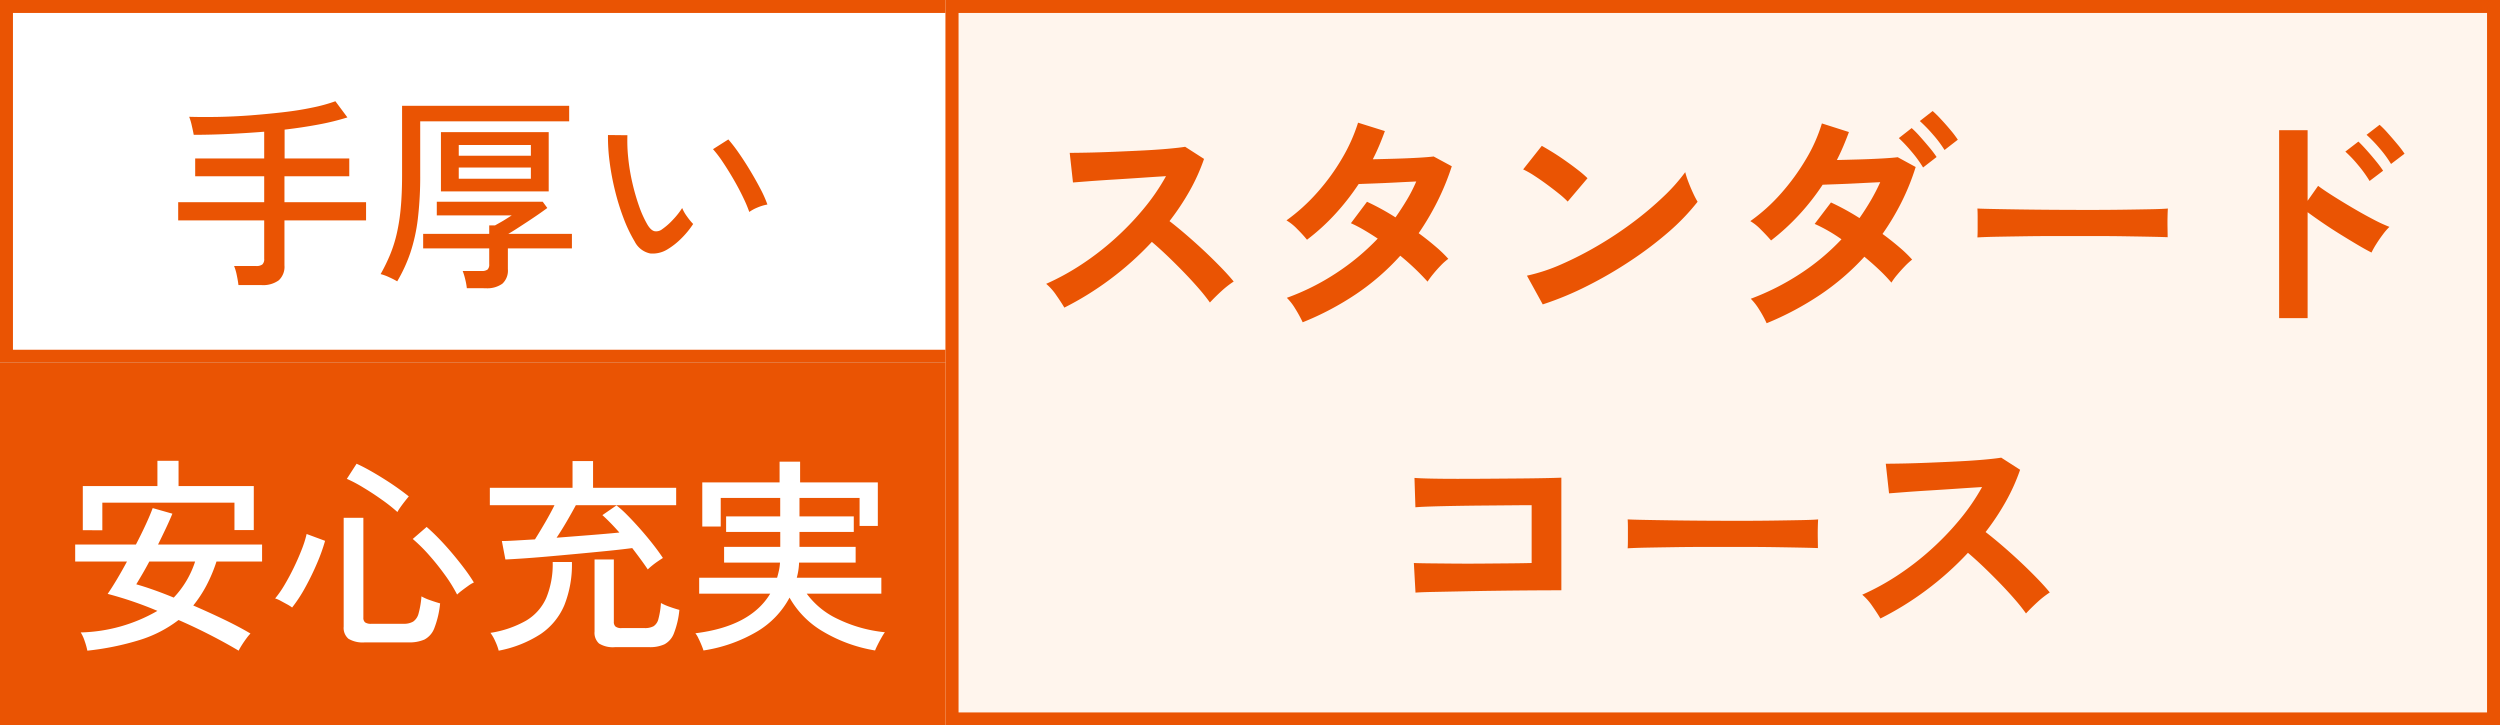
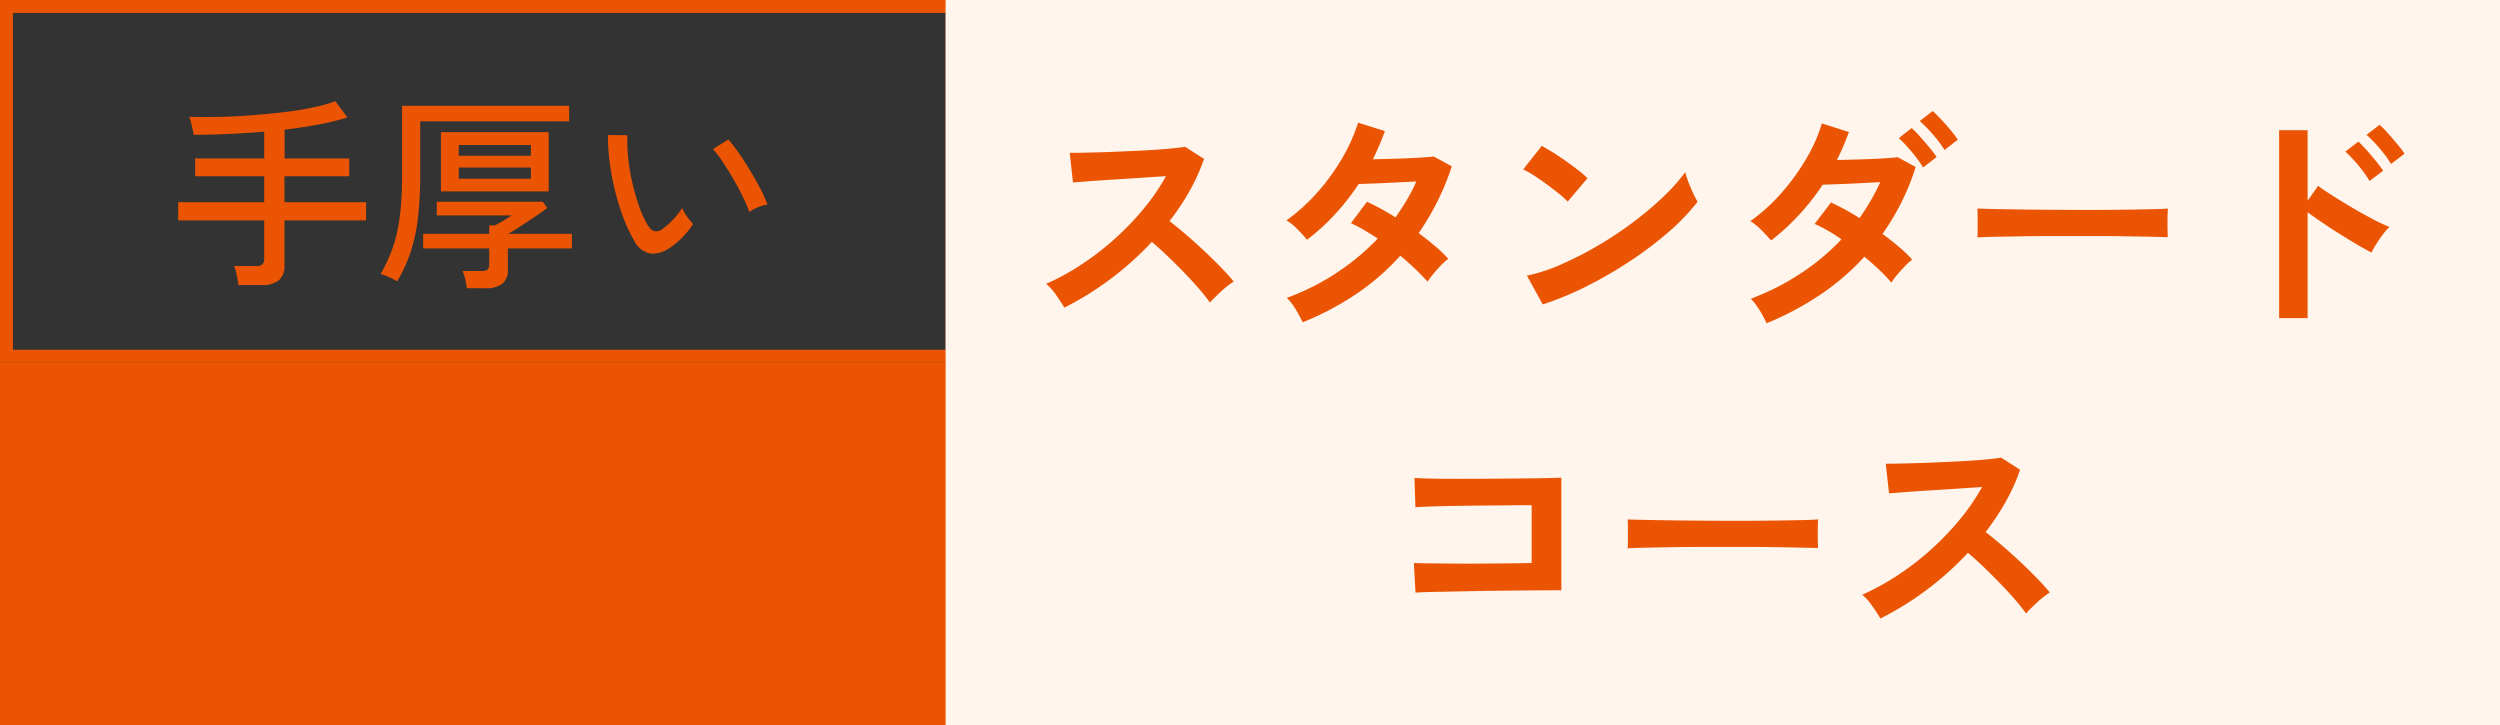
<svg xmlns="http://www.w3.org/2000/svg" width="193" height="56" viewBox="0 0 193 56">
  <rect x="0" y="0" width="193" height="56" fill="#333333" stroke="none" />
  <defs>
    <clipPath id="clip-path">
-       <rect width="64" height="24" fill="none" />
-     </clipPath>
+       </clipPath>
  </defs>
  <g id="gp" transform="translate(-726 -2446)">
    <g id="gp-2" data-name="gp" transform="translate(635 624)">
      <g id="tag" transform="translate(-115 28)">
        <g id="長方形_349" data-name="長方形 349" transform="translate(206 1822)" fill="#ea5403" stroke="#ea5403" stroke-width="1">
          <rect width="74" height="28" stroke="none" />
          <rect x="0.5" y="0.5" width="73" height="27" fill="none" />
        </g>
        <g id="リピートグリッド_1" data-name="リピートグリッド 1" transform="translate(211 1824)" clip-path="url(#clip-path)">
          <g transform="translate(-211 -1824)">
-             <path id="パス_31" data-name="パス 31" d="M-30.256,1.232a5.173,5.173,0,0,0-.2-.72,3.027,3.027,0,0,0-.312-.688,12.41,12.41,0,0,0,5.92-1.664,28.38,28.38,0,0,0-3.84-1.312q.3-.432.7-1.1t.792-1.4h-4V-6.96h4.688q.416-.8.76-1.544t.536-1.272l1.52.432q-.208.512-.5,1.128T-24.8-6.96h8.032v1.312h-3.52a11.722,11.722,0,0,1-.784,1.864A9.475,9.475,0,0,1-22.08-2.256q1.184.512,2.336,1.064t2.08,1.1a3.5,3.5,0,0,0-.312.376q-.184.248-.344.5t-.256.448Q-19.568.64-20.768.024t-2.448-1.16A9.57,9.57,0,0,1-26.192.4,21.254,21.254,0,0,1-30.256,1.232Zm-.352-9.3v-3.408h5.76v-1.952h1.632v1.952h5.808V-8.08H-18.9v-2.112H-29.1v2.128Zm7.024,5.2a7.292,7.292,0,0,0,1.648-2.784h-3.536q-.288.544-.552.992t-.456.768q.624.176,1.368.44T-23.584-2.864ZM-8.832.592A2.147,2.147,0,0,1-10.1.312a1.1,1.1,0,0,1-.368-.936v-8.4h1.52v7.7a.466.466,0,0,0,.128.368.786.786,0,0,0,.5.112h2.48A1.393,1.393,0,0,0-5.1-1.016a1.082,1.082,0,0,0,.416-.632A6.82,6.82,0,0,0-4.464-2.96a4.014,4.014,0,0,0,.688.3q.448.16.752.24A7.153,7.153,0,0,1-3.472-.5a1.644,1.644,0,0,1-.76.872A2.868,2.868,0,0,1-5.456.592ZM-14.448-2.1a3.015,3.015,0,0,0-.392-.248l-.5-.272A2.034,2.034,0,0,0-15.76-2.8a7.834,7.834,0,0,0,.728-1.048q.376-.632.72-1.344t.608-1.392a8.228,8.228,0,0,0,.376-1.192l1.424.528a13.948,13.948,0,0,1-.608,1.7q-.4.944-.9,1.856A11.217,11.217,0,0,1-14.448-2.1ZM-1.712-3.1a11.647,11.647,0,0,0-.96-1.544Q-3.248-5.44-3.888-6.16A12.236,12.236,0,0,0-5.136-7.392l1.072-.928q.448.384.96.912T-2.08-6.272q.512.608.944,1.184a12.544,12.544,0,0,1,.72,1.056,2.323,2.323,0,0,0-.432.256q-.272.192-.52.384A4.037,4.037,0,0,0-1.712-3.1ZM-6.32-9.472a12.76,12.76,0,0,0-1.216-.96q-.7-.5-1.416-.928a10.426,10.426,0,0,0-1.272-.672l.752-1.168q.432.192.984.5t1.128.672q.576.36,1.08.72t.84.632q-.112.128-.3.368t-.352.472A3.3,3.3,0,0,0-6.32-9.472ZM13.008-5.04q-.256-.384-.568-.808t-.632-.84q-.848.112-1.968.224T7.52-6.24q-1.2.112-2.3.208T3.264-5.88q-.848.056-1.248.072L1.744-7.232q.384,0,1.056-.04L4.3-7.36q.352-.56.776-1.288T5.808-10H.816v-1.344H7.2v-2.064H8.784v2.064H15.2V-10H7.456q-.3.56-.7,1.248T5.968-7.488q1.28-.1,2.56-.2t2.288-.2q-.352-.4-.688-.744t-.624-.6l1.088-.752a7.771,7.771,0,0,1,.784.7q.464.464.984,1.048t1,1.192q.48.608.816,1.12-.16.1-.4.264t-.448.336A4.222,4.222,0,0,0,13.008-5.04ZM10.48.96A2.032,2.032,0,0,1,9.248.68,1.107,1.107,0,0,1,8.9-.24V-5.808h1.488V-.992a.471.471,0,0,0,.128.36.714.714,0,0,0,.48.12h1.76a1.4,1.4,0,0,0,.7-.144.93.93,0,0,0,.376-.568,6.2,6.2,0,0,0,.192-1.224,4.462,4.462,0,0,0,.688.3q.432.152.736.232A6.691,6.691,0,0,1,15.024-.1a1.6,1.6,0,0,1-.728.84A2.672,2.672,0,0,1,13.12.96ZM1.5,1.232A4.105,4.105,0,0,0,1.24.52,3.356,3.356,0,0,0,.864-.144a8.062,8.062,0,0,0,2.752-.944A3.84,3.84,0,0,0,5.168-2.832a6.81,6.81,0,0,0,.5-2.784H7.152A8.491,8.491,0,0,1,6.568-2.28,5.076,5.076,0,0,1,4.744-.056,9.037,9.037,0,0,1,1.5,1.232Zm15.808-.016q-.048-.16-.16-.432t-.24-.528a1.907,1.907,0,0,0-.224-.368q4.256-.528,5.776-3.056H16.976V-4.4h6.016q.08-.272.144-.568a3.773,3.773,0,0,0,.08-.6H18.9V-6.784h4.336V-7.936H19.056v-1.2h4.176V-10.56H18.64v2.208H17.216V-11.76h5.968v-1.6h1.584v1.6h6V-8.4H29.36v-2.16H24.72v1.424h4.192v1.2H24.72v1.152h4.336v1.216H24.688A5,5,0,0,1,24.512-4.4H31.04v1.232H25.28a6.245,6.245,0,0,0,2.408,1.96A10.71,10.71,0,0,0,31.312-.192a4.244,4.244,0,0,0-.256.408q-.16.28-.3.56t-.2.44A11.542,11.542,0,0,1,26.52-.256a7.023,7.023,0,0,1-2.568-2.608A6.72,6.72,0,0,1,21.464-.256,11.569,11.569,0,0,1,17.312,1.216Z" transform="translate(243 1843)" fill="#fff" />
-           </g>
+             </g>
        </g>
      </g>
      <g id="tag-2" data-name="tag" transform="translate(-115 -3)">
        <g id="長方形_349-2" data-name="長方形 349" transform="translate(206 1825)" fill="#fff" stroke="#ea5403" stroke-width="1">
-           <rect width="74" height="28" stroke="none" />
          <rect x="0.5" y="0.5" width="73" height="27" fill="none" />
        </g>
        <path id="パス_32" data-name="パス 32" d="M-18.592,1.008q-.032-.3-.128-.76a3.8,3.8,0,0,0-.208-.712h1.7a.753.753,0,0,0,.48-.12.551.551,0,0,0,.144-.44v-2.96h-6.64V-5.392h6.64v-2h-5.328V-8.768h5.328v-2.064q-1.392.112-2.784.176t-2.656.064q-.048-.272-.152-.72a4.274,4.274,0,0,0-.2-.672q1.04.032,2.256.008t2.5-.12q1.28-.1,2.5-.24t2.256-.36a12.552,12.552,0,0,0,1.776-.488l.928,1.248a19.01,19.01,0,0,1-2.248.552q-1.24.232-2.6.392v2.224h4.992v1.376H-15.04v2h6.3v1.408h-6.3V-.512A1.418,1.418,0,0,1-15.48.64a2.048,2.048,0,0,1-1.336.368ZM-2.96-6.224V-10.8H5.36v4.576ZM-6.336.72A6.049,6.049,0,0,0-6.944.408,3.719,3.719,0,0,0-7.616.16a13.843,13.843,0,0,0,.744-1.528,10.357,10.357,0,0,0,.512-1.64,14.786,14.786,0,0,0,.3-1.968q.1-1.088.1-2.512v-5.344h12.9v1.2H-4.56V-7.5A27.558,27.558,0,0,1-4.744-4.1,13.28,13.28,0,0,1-5.32-1.488,11.8,11.8,0,0,1-6.336.72Zm5.376.528a5.3,5.3,0,0,0-.128-.7A4.883,4.883,0,0,0-1.28-.08H.176A.719.719,0,0,0,.64-.192.538.538,0,0,0,.768-.608V-1.824h-5.1v-1.12h5.1V-3.6h.448l.4-.224q.256-.144.5-.3t.392-.248H-3.28V-5.424H4.9l.352.48q-.256.192-.672.48T3.7-3.872q-.456.3-.848.552t-.616.376H7.152v1.12H2.208v1.6A1.375,1.375,0,0,1,1.784.9a2.015,2.015,0,0,1-1.3.352ZM-1.584-7.2H3.984v-.864H-1.584Zm0-1.776H3.984v-.832H-1.584ZM14.544-1.76a2.173,2.173,0,0,1-1.344.328,1.733,1.733,0,0,1-1.2-.92,11.147,11.147,0,0,1-.848-1.768,18.092,18.092,0,0,1-.664-2.128,19.9,19.9,0,0,1-.424-2.24,14.456,14.456,0,0,1-.128-2.088l1.5.016A12.579,12.579,0,0,0,11.5-8.8a15.479,15.479,0,0,0,.312,1.888,16.82,16.82,0,0,0,.512,1.792,8.262,8.262,0,0,0,.664,1.472q.272.448.56.5a.753.753,0,0,0,.576-.16,5.1,5.1,0,0,0,.84-.744,5.758,5.758,0,0,0,.7-.888,3.087,3.087,0,0,0,.376.656,4.726,4.726,0,0,0,.472.576,6.768,6.768,0,0,1-.9,1.1A5.54,5.54,0,0,1,14.544-1.76Zm6.3-2.88a10.211,10.211,0,0,0-.464-1.1q-.32-.672-.736-1.392t-.84-1.352a8.711,8.711,0,0,0-.76-1l1.184-.752a11.863,11.863,0,0,1,.824,1.072q.456.656.9,1.4t.792,1.416a9.117,9.117,0,0,1,.5,1.136,3.57,3.57,0,0,0-.768.232A3.17,3.17,0,0,0,20.848-4.64Z" transform="translate(243 1846)" fill="#ea5403" />
      </g>
    </g>
    <g id="長方形_349-3" data-name="長方形 349" transform="translate(799 2446)" fill="#fff5ed" stroke="#ea5403" stroke-width="1">
      <rect width="120" height="56" stroke="none" />
-       <rect x="0.5" y="0.5" width="119" height="55" fill="none" />
    </g>
    <path id="パス_33" data-name="パス 33" d="M-50.832-.252q-.234-.4-.621-.954a4.29,4.29,0,0,0-.783-.882,18.757,18.757,0,0,0,2.7-1.476,21.316,21.316,0,0,0,2.583-1.989,21.709,21.709,0,0,0,2.25-2.34A16.253,16.253,0,0,0-42.984-10.4q-.882.054-1.935.126t-2.088.135q-1.035.063-1.872.126l-1.287.1-.252-2.286q.45,0,1.35-.018t2.016-.063q1.116-.045,2.223-.1t2-.135q.891-.081,1.323-.153l1.458.936a14.876,14.876,0,0,1-1.116,2.475A19.149,19.149,0,0,1-42.714-6.93q.63.486,1.341,1.1t1.4,1.26q.684.648,1.26,1.242t.954,1.062a7.229,7.229,0,0,0-.954.747q-.5.459-.882.873a14.079,14.079,0,0,0-.882-1.107q-.54-.621-1.161-1.26t-1.251-1.242q-.63-.6-1.188-1.071a23.9,23.9,0,0,1-3.24,2.9A23.648,23.648,0,0,1-50.832-.252Zm18.4,1.134a9.841,9.841,0,0,0-.576-1.053,4.234,4.234,0,0,0-.648-.837A18.169,18.169,0,0,0-29.871-2.9,18.151,18.151,0,0,0-26.64-5.58q-.54-.36-1.062-.666a10.165,10.165,0,0,0-1.008-.522l1.242-1.656a18.726,18.726,0,0,1,2.2,1.206q.468-.666.882-1.359a11.6,11.6,0,0,0,.72-1.413q-.756.036-1.629.081t-1.629.072q-.756.027-1.188.045A18.531,18.531,0,0,1-29.9-7.5a16.306,16.306,0,0,1-2.2,2.007,10.38,10.38,0,0,0-.756-.828,3.918,3.918,0,0,0-.828-.666,14.343,14.343,0,0,0,2.367-2.142,16.359,16.359,0,0,0,1.926-2.646,13.124,13.124,0,0,0,1.233-2.754l2.07.648q-.2.558-.432,1.107t-.5,1.071q.792-.018,1.719-.045t1.737-.072q.81-.045,1.242-.1l1.4.756a19.358,19.358,0,0,1-1.116,2.727,20.845,20.845,0,0,1-1.44,2.439q.684.5,1.287,1.017a9.758,9.758,0,0,1,1,.963,4.345,4.345,0,0,0-.567.5q-.315.324-.594.666a6.735,6.735,0,0,0-.441.594,19.137,19.137,0,0,0-2.106-2A18.478,18.478,0,0,1-28.305-1.3,22.326,22.326,0,0,1-32.436.882ZM-13.9-.5-15.12-2.718a13.829,13.829,0,0,0,2.691-.891A27.049,27.049,0,0,0-9.594-5.067a28.525,28.525,0,0,0,2.7-1.8A25.832,25.832,0,0,0-4.581-8.82,13.945,13.945,0,0,0-2.9-10.71a6.219,6.219,0,0,0,.243.756q.171.45.369.873a6.855,6.855,0,0,0,.342.657,16.915,16.915,0,0,1-2.2,2.3A28.125,28.125,0,0,1-7.074-3.9a31.883,31.883,0,0,1-3.348,1.953A24.21,24.21,0,0,1-13.9-.5Zm1.926-7.938a6.462,6.462,0,0,0-.657-.594q-.423-.342-.936-.72t-1-.693a6.555,6.555,0,0,0-.846-.477l1.44-1.818q.36.2.846.5t1,.666q.513.36.963.711a7.967,7.967,0,0,1,.72.621ZM3.384.954A8.3,8.3,0,0,0,2.8-.117,4.371,4.371,0,0,0,2.16-.936,19.263,19.263,0,0,0,5.94-2.844,17.473,17.473,0,0,0,9.162-5.526a12.057,12.057,0,0,0-2.07-1.188L8.352-8.37a18.727,18.727,0,0,1,2.2,1.206q.468-.666.873-1.359a14.993,14.993,0,0,0,.729-1.413q-.756.036-1.629.081t-1.629.072q-.756.027-1.188.045A18.047,18.047,0,0,1,5.913-7.443,17.391,17.391,0,0,1,3.726-5.436q-.306-.36-.774-.828a3.919,3.919,0,0,0-.828-.666A13.705,13.705,0,0,0,4.5-9.072a17.114,17.114,0,0,0,1.926-2.646A12.21,12.21,0,0,0,7.65-14.472l2.088.666q-.2.54-.432,1.089t-.5,1.071q.792-.018,1.71-.045t1.737-.072q.819-.045,1.251-.1l1.386.756a17.971,17.971,0,0,1-1.1,2.727A19.406,19.406,0,0,1,12.33-5.94q.684.5,1.287,1.017a9.758,9.758,0,0,1,1,.963,5.359,5.359,0,0,0-.549.5q-.315.324-.6.666a4.872,4.872,0,0,0-.45.612,12.551,12.551,0,0,0-.936-.981q-.54-.513-1.152-1.017A18.848,18.848,0,0,1,7.515-1.242,23.134,23.134,0,0,1,3.384.954ZM15.462-11.07a9.153,9.153,0,0,0-.891-1.224,11.666,11.666,0,0,0-.981-1.044l.99-.774a7.123,7.123,0,0,1,.63.639q.378.423.738.855a7.955,7.955,0,0,1,.558.738Zm1.656-1.35a9.024,9.024,0,0,0-.9-1.2,11.251,11.251,0,0,0-1.008-1.035l.99-.774a8.568,8.568,0,0,1,.639.63q.387.414.747.846a7.956,7.956,0,0,1,.558.738Zm2.538,6.75q.018-.252.018-.684v-.864q0-.432-.018-.684.342.018,1.215.036t2.088.036q1.215.018,2.6.027t2.772.009q1.386,0,2.619-.018t2.133-.036q.9-.018,1.278-.054-.018.234-.027.666t0,.873q.009.441.009.675-.45-.018-1.323-.036T30.987-5.76q-1.161-.018-2.466-.018H25.884q-1.332,0-2.538.018t-2.169.036Q20.214-5.706,19.656-5.67ZM42.948.558V-13.95h2.2V-8.5l.81-1.152q.432.324,1.143.774t1.521.927q.81.477,1.566.873a12.147,12.147,0,0,0,1.278.594,4.31,4.31,0,0,0-.495.567q-.279.369-.522.756a6.284,6.284,0,0,0-.369.657q-.432-.216-1.071-.594t-1.35-.819q-.711-.441-1.368-.891t-1.143-.81V.558Zm8.64-11.9a8.741,8.741,0,0,0-.891-1.215,10.545,10.545,0,0,0-1-1.035l1.008-.774a7.123,7.123,0,0,1,.63.639q.378.423.738.855a7.956,7.956,0,0,1,.558.738Zm-1.656,1.314a9.583,9.583,0,0,0-.882-1.224,9.519,9.519,0,0,0-.99-1.044l1.008-.774q.252.234.63.657t.729.855a8.8,8.8,0,0,1,.549.738ZM-23.724,21.75l-.126-2.286q.378.018,1.2.027l1.881.018q1.062.009,2.187,0l2.133-.018q1.008-.009,1.692-.027V15q-.558,0-1.5.009l-2.061.018q-1.116.009-2.2.027t-1.944.045q-.855.027-1.269.063l-.072-2.268q.432.036,1.314.054t2.016.018q1.134,0,2.349-.009l2.349-.018q1.134-.009,2.007-.027t1.305-.036V21.57q-1.008,0-2.3.009t-2.664.027q-1.377.018-2.637.045l-2.223.045Q-23.256,21.714-23.724,21.75Zm16.38-3.42q.018-.252.018-.684v-.864q0-.432-.018-.684.342.018,1.215.036t2.088.036q1.215.018,2.6.027t2.772.009q1.386,0,2.619-.018t2.133-.036q.9-.018,1.278-.054-.018.234-.027.666t0,.873q.009.441.009.675-.45-.018-1.323-.036T3.987,18.24q-1.161-.018-2.466-.018H-1.116q-1.332,0-2.538.018t-2.169.036Q-6.786,18.294-7.344,18.33Zm19.512,5.418q-.234-.4-.621-.954a4.29,4.29,0,0,0-.783-.882,18.757,18.757,0,0,0,2.7-1.476,21.316,21.316,0,0,0,2.583-1.989,21.709,21.709,0,0,0,2.25-2.34A16.253,16.253,0,0,0,20.016,13.6q-.882.054-1.935.126t-2.088.135q-1.035.063-1.872.126l-1.287.1L12.582,11.8q.45,0,1.35-.018t2.016-.063q1.116-.045,2.223-.1t2-.135q.891-.081,1.323-.153l1.458.936a14.877,14.877,0,0,1-1.116,2.475,19.149,19.149,0,0,1-1.548,2.331q.63.486,1.341,1.1t1.4,1.26q.684.648,1.26,1.242t.954,1.062a7.229,7.229,0,0,0-.954.747q-.5.459-.882.873a14.078,14.078,0,0,0-.882-1.107q-.54-.621-1.161-1.26t-1.251-1.242q-.63-.6-1.188-1.071a23.9,23.9,0,0,1-3.24,2.9A23.647,23.647,0,0,1,12.168,23.748Z" transform="translate(859 2470)" fill="#ea5403" />
  </g>
</svg>